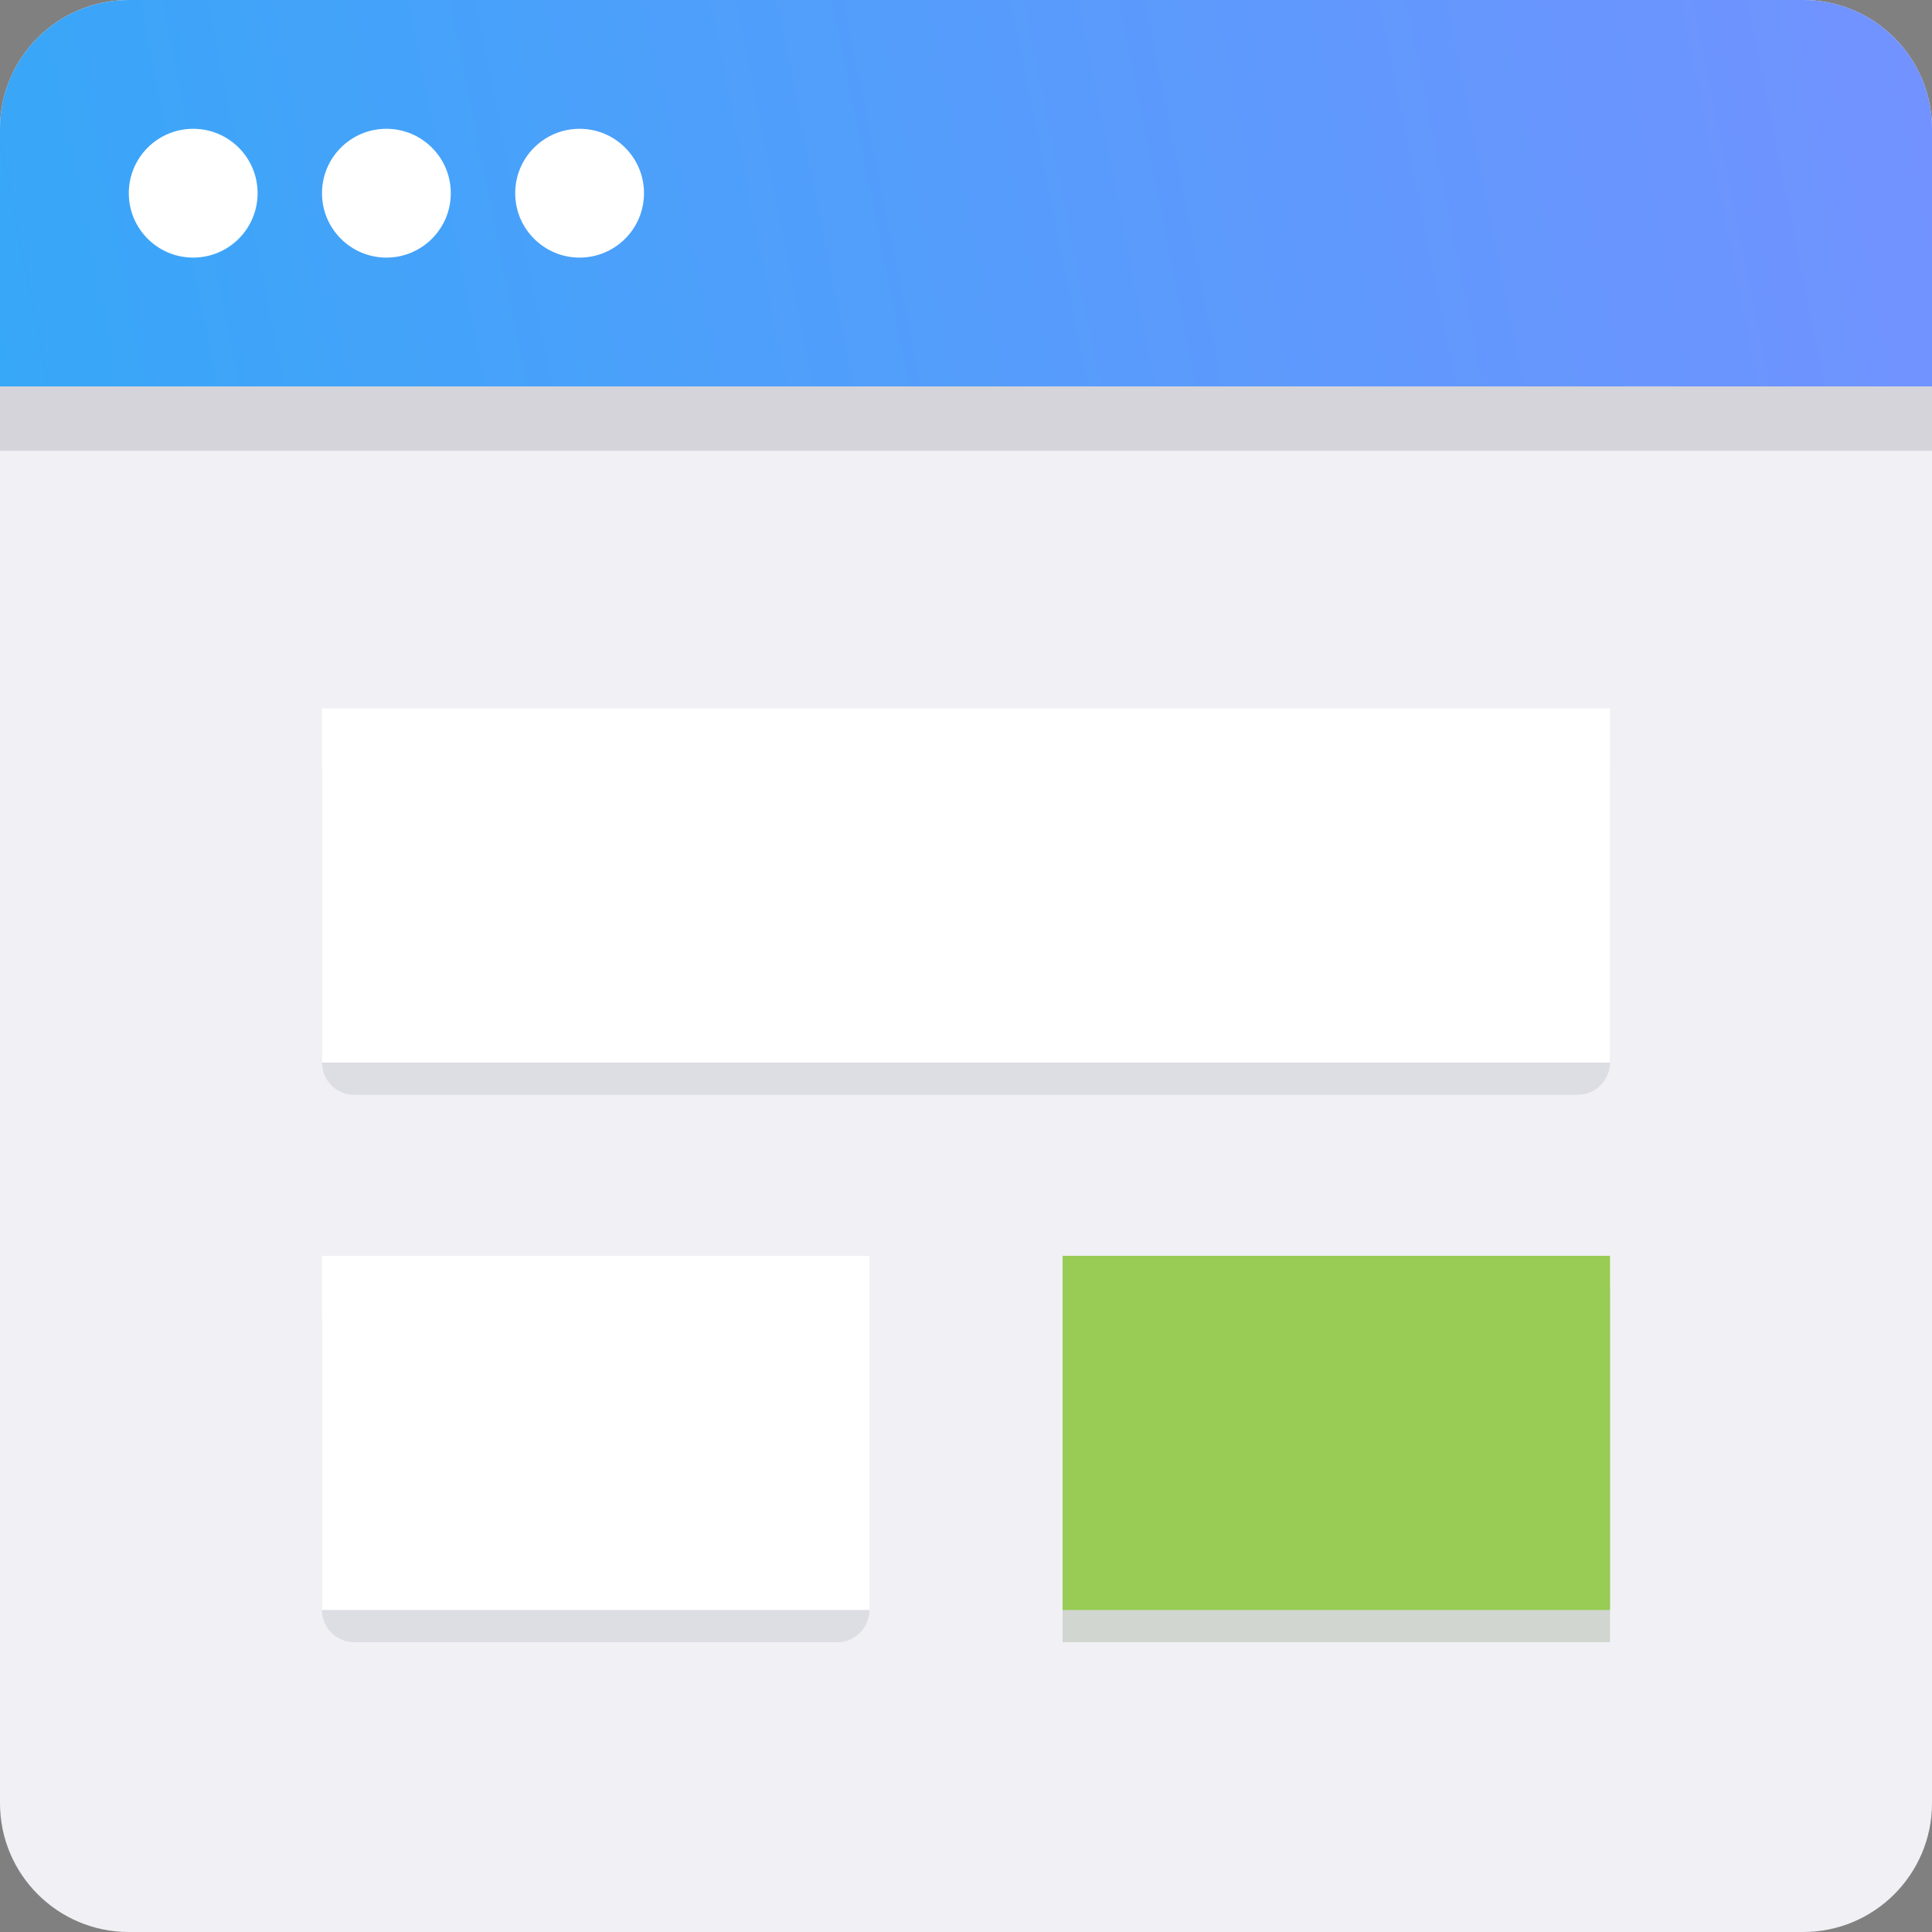
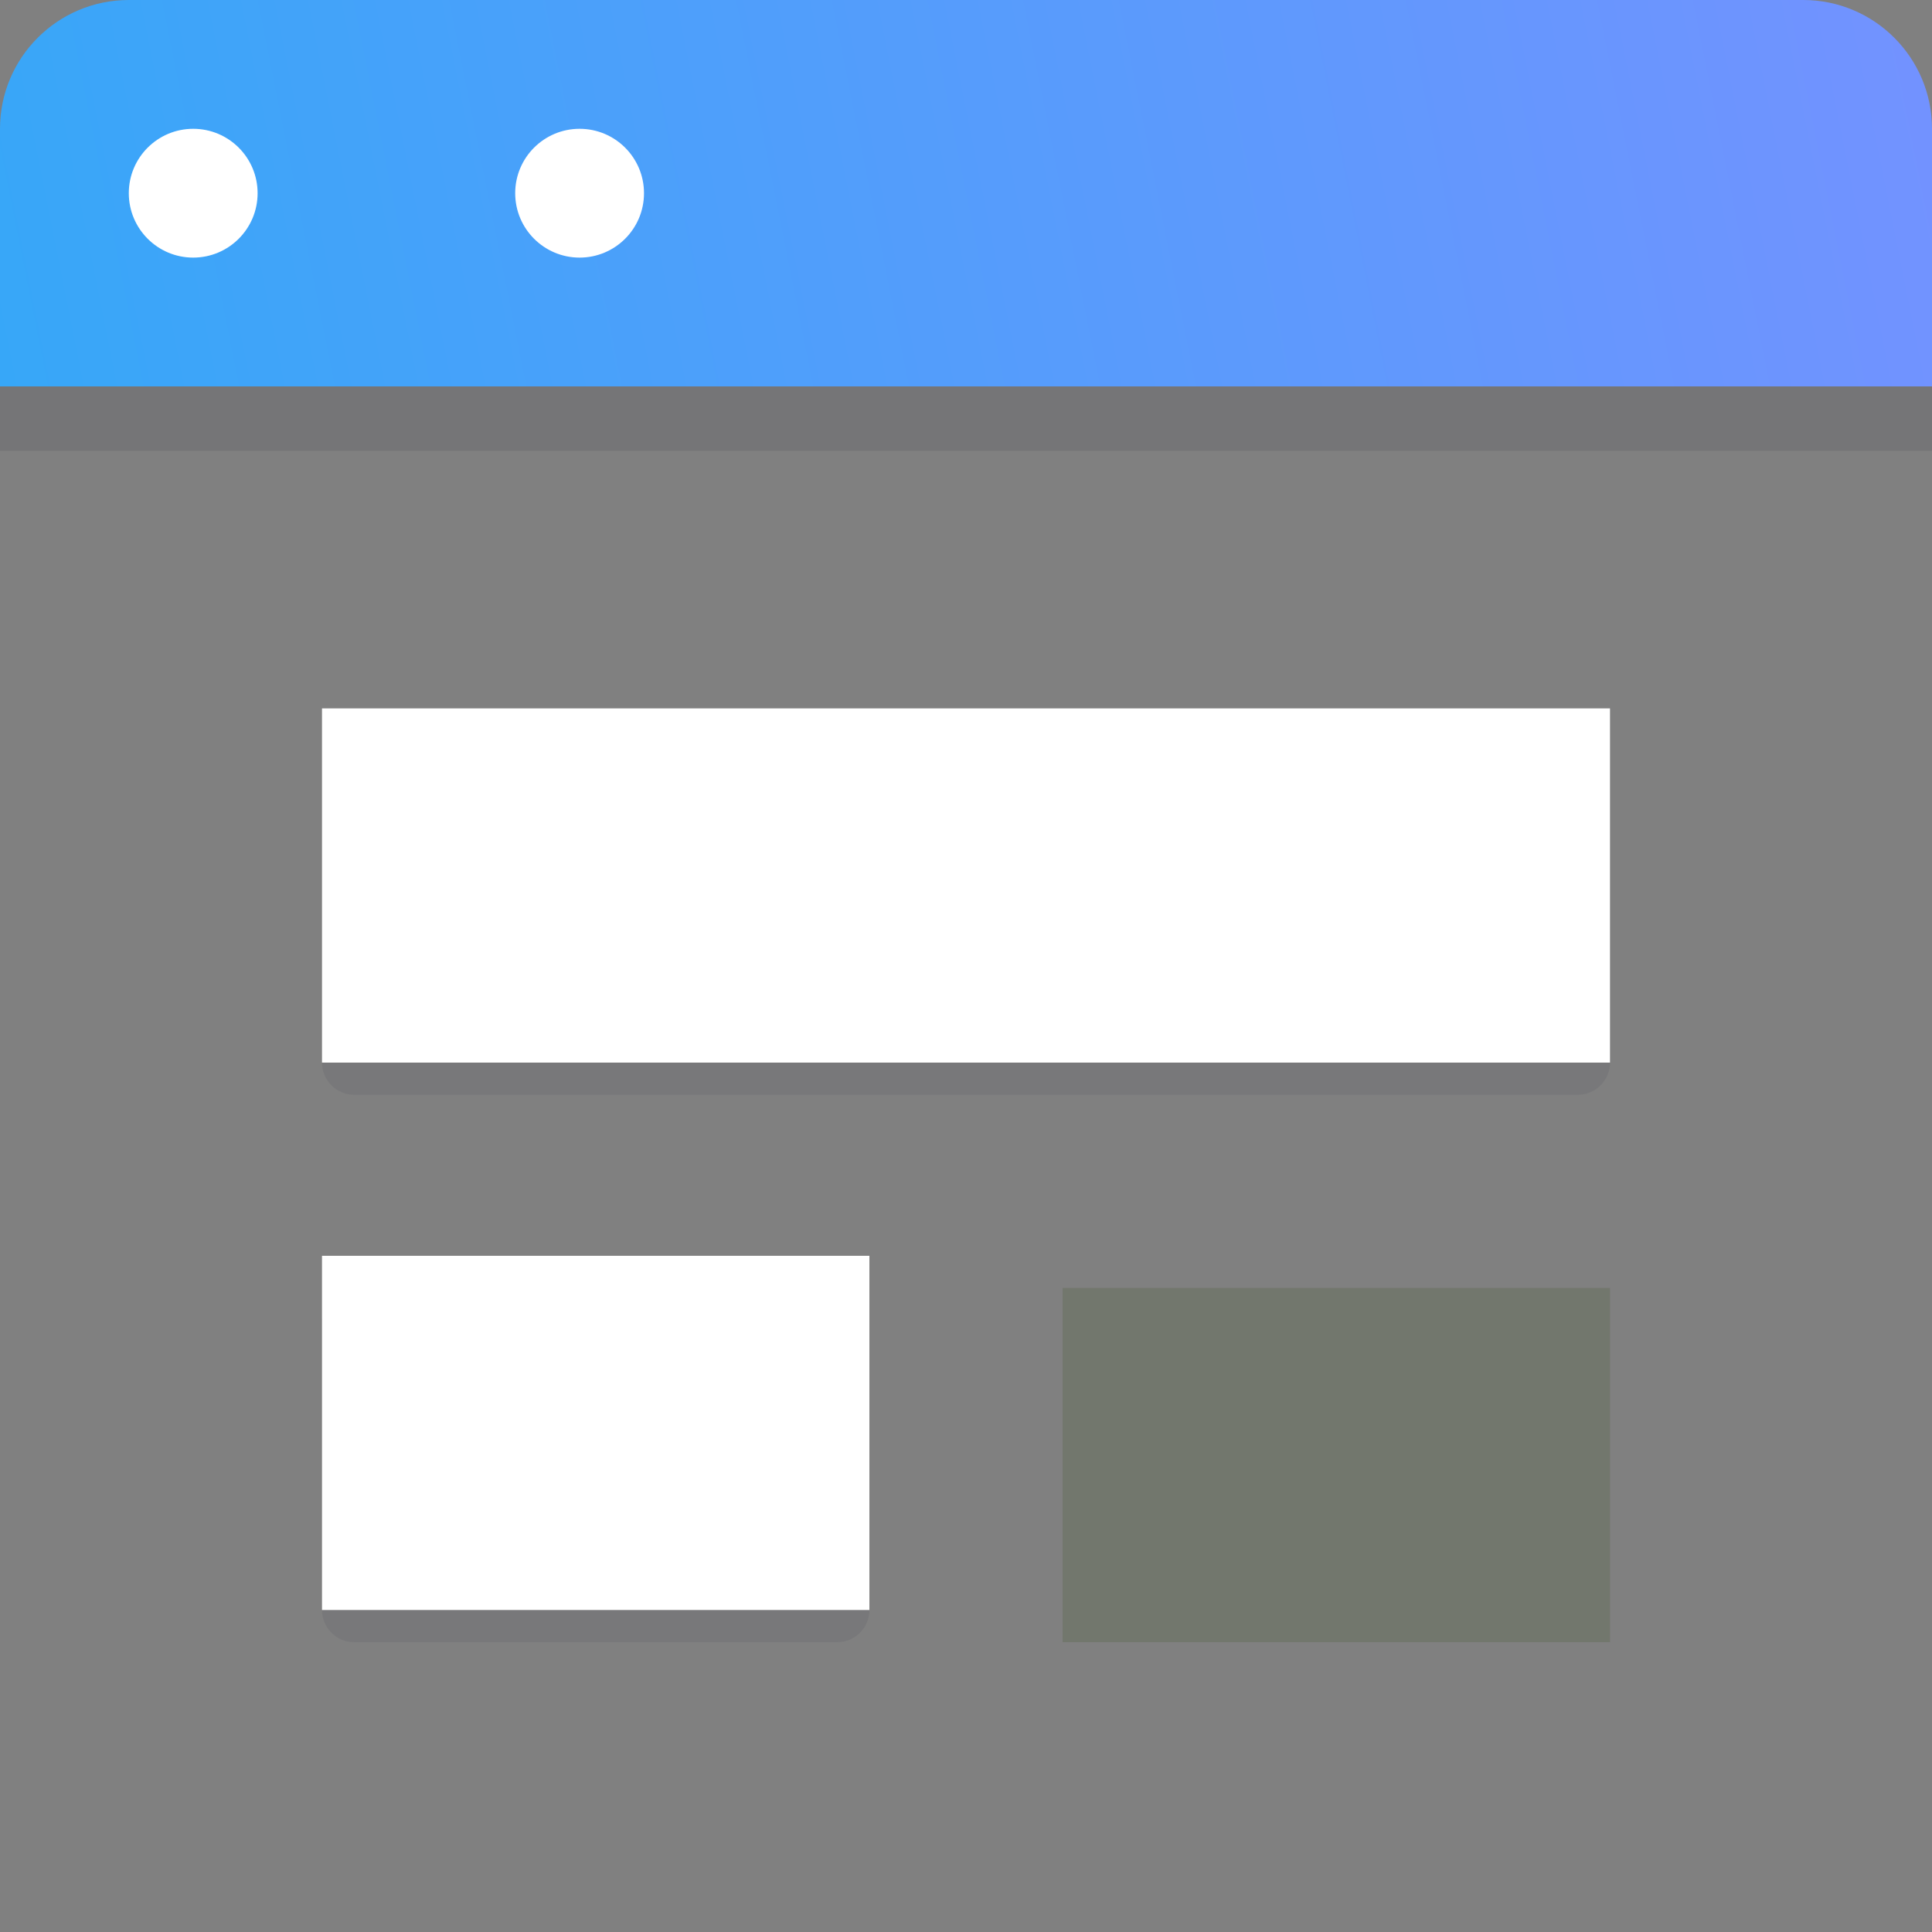
<svg xmlns="http://www.w3.org/2000/svg" width="60" height="60" viewBox="0 0 60 60" fill="none">
  <rect x="0" y="0" width="60" height="60" fill="#808080" stroke="none" />
-   <path d="M0 4C0 1.791 1.791 0 4 0H56C58.209 0 60 1.791 60 4V56C60 58.209 58.209 60 56 60H4C1.791 60 0 58.209 0 56V4Z" fill="#F0F0F5" />
  <path opacity="0.1" d="M10 24C10 23.448 10.448 23 11 23H49C49.552 23 50 23.448 50 24V33C50 33.552 49.552 34 49 34H11C10.448 34 10 33.552 10 33V24Z" fill="#393747" />
  <path d="M10 22H50V33H10V22Z" fill="white" />
  <path opacity="0.1" d="M10 41C10 40.448 10.448 40 11 40H26C26.552 40 27 40.448 27 41V50C27 50.552 26.552 51 26 51H11C10.448 51 10 50.552 10 50V41Z" fill="#393747" />
  <path d="M10 39H27V50H10V39Z" fill="white" />
  <path opacity="0.15" d="M33 40H50V51H33V40Z" fill="#264400" />
-   <path d="M33 39H50V50H33V39Z" fill="#98CC54" />
+   <path d="M33 39H50H33V39Z" fill="#98CC54" />
  <path opacity="0.15" d="M0 6C0 3.791 1.791 2 4 2H56C58.209 2 60 3.791 60 6V14H0V6Z" fill="#393747" />
  <path d="M0 4C0 1.791 1.791 0 4 0H56C58.209 0 60 1.791 60 4V12H0V4Z" fill="url(#paint0_linear)" />
  <circle cx="6" cy="6" r="2" fill="white" />
-   <circle cx="12" cy="6" r="2" fill="white" />
  <circle cx="18" cy="6" r="2" fill="white" />
  <defs>
    <linearGradient id="paint0_linear" x1="60" y1="2.23082e-06" x2="-7.23967e-08" y2="12" gradientUnits="userSpaceOnUse">
      <stop stop-color="#7392FF" />
      <stop offset="1" stop-color="#37A7F8" />
    </linearGradient>
  </defs>
</svg>